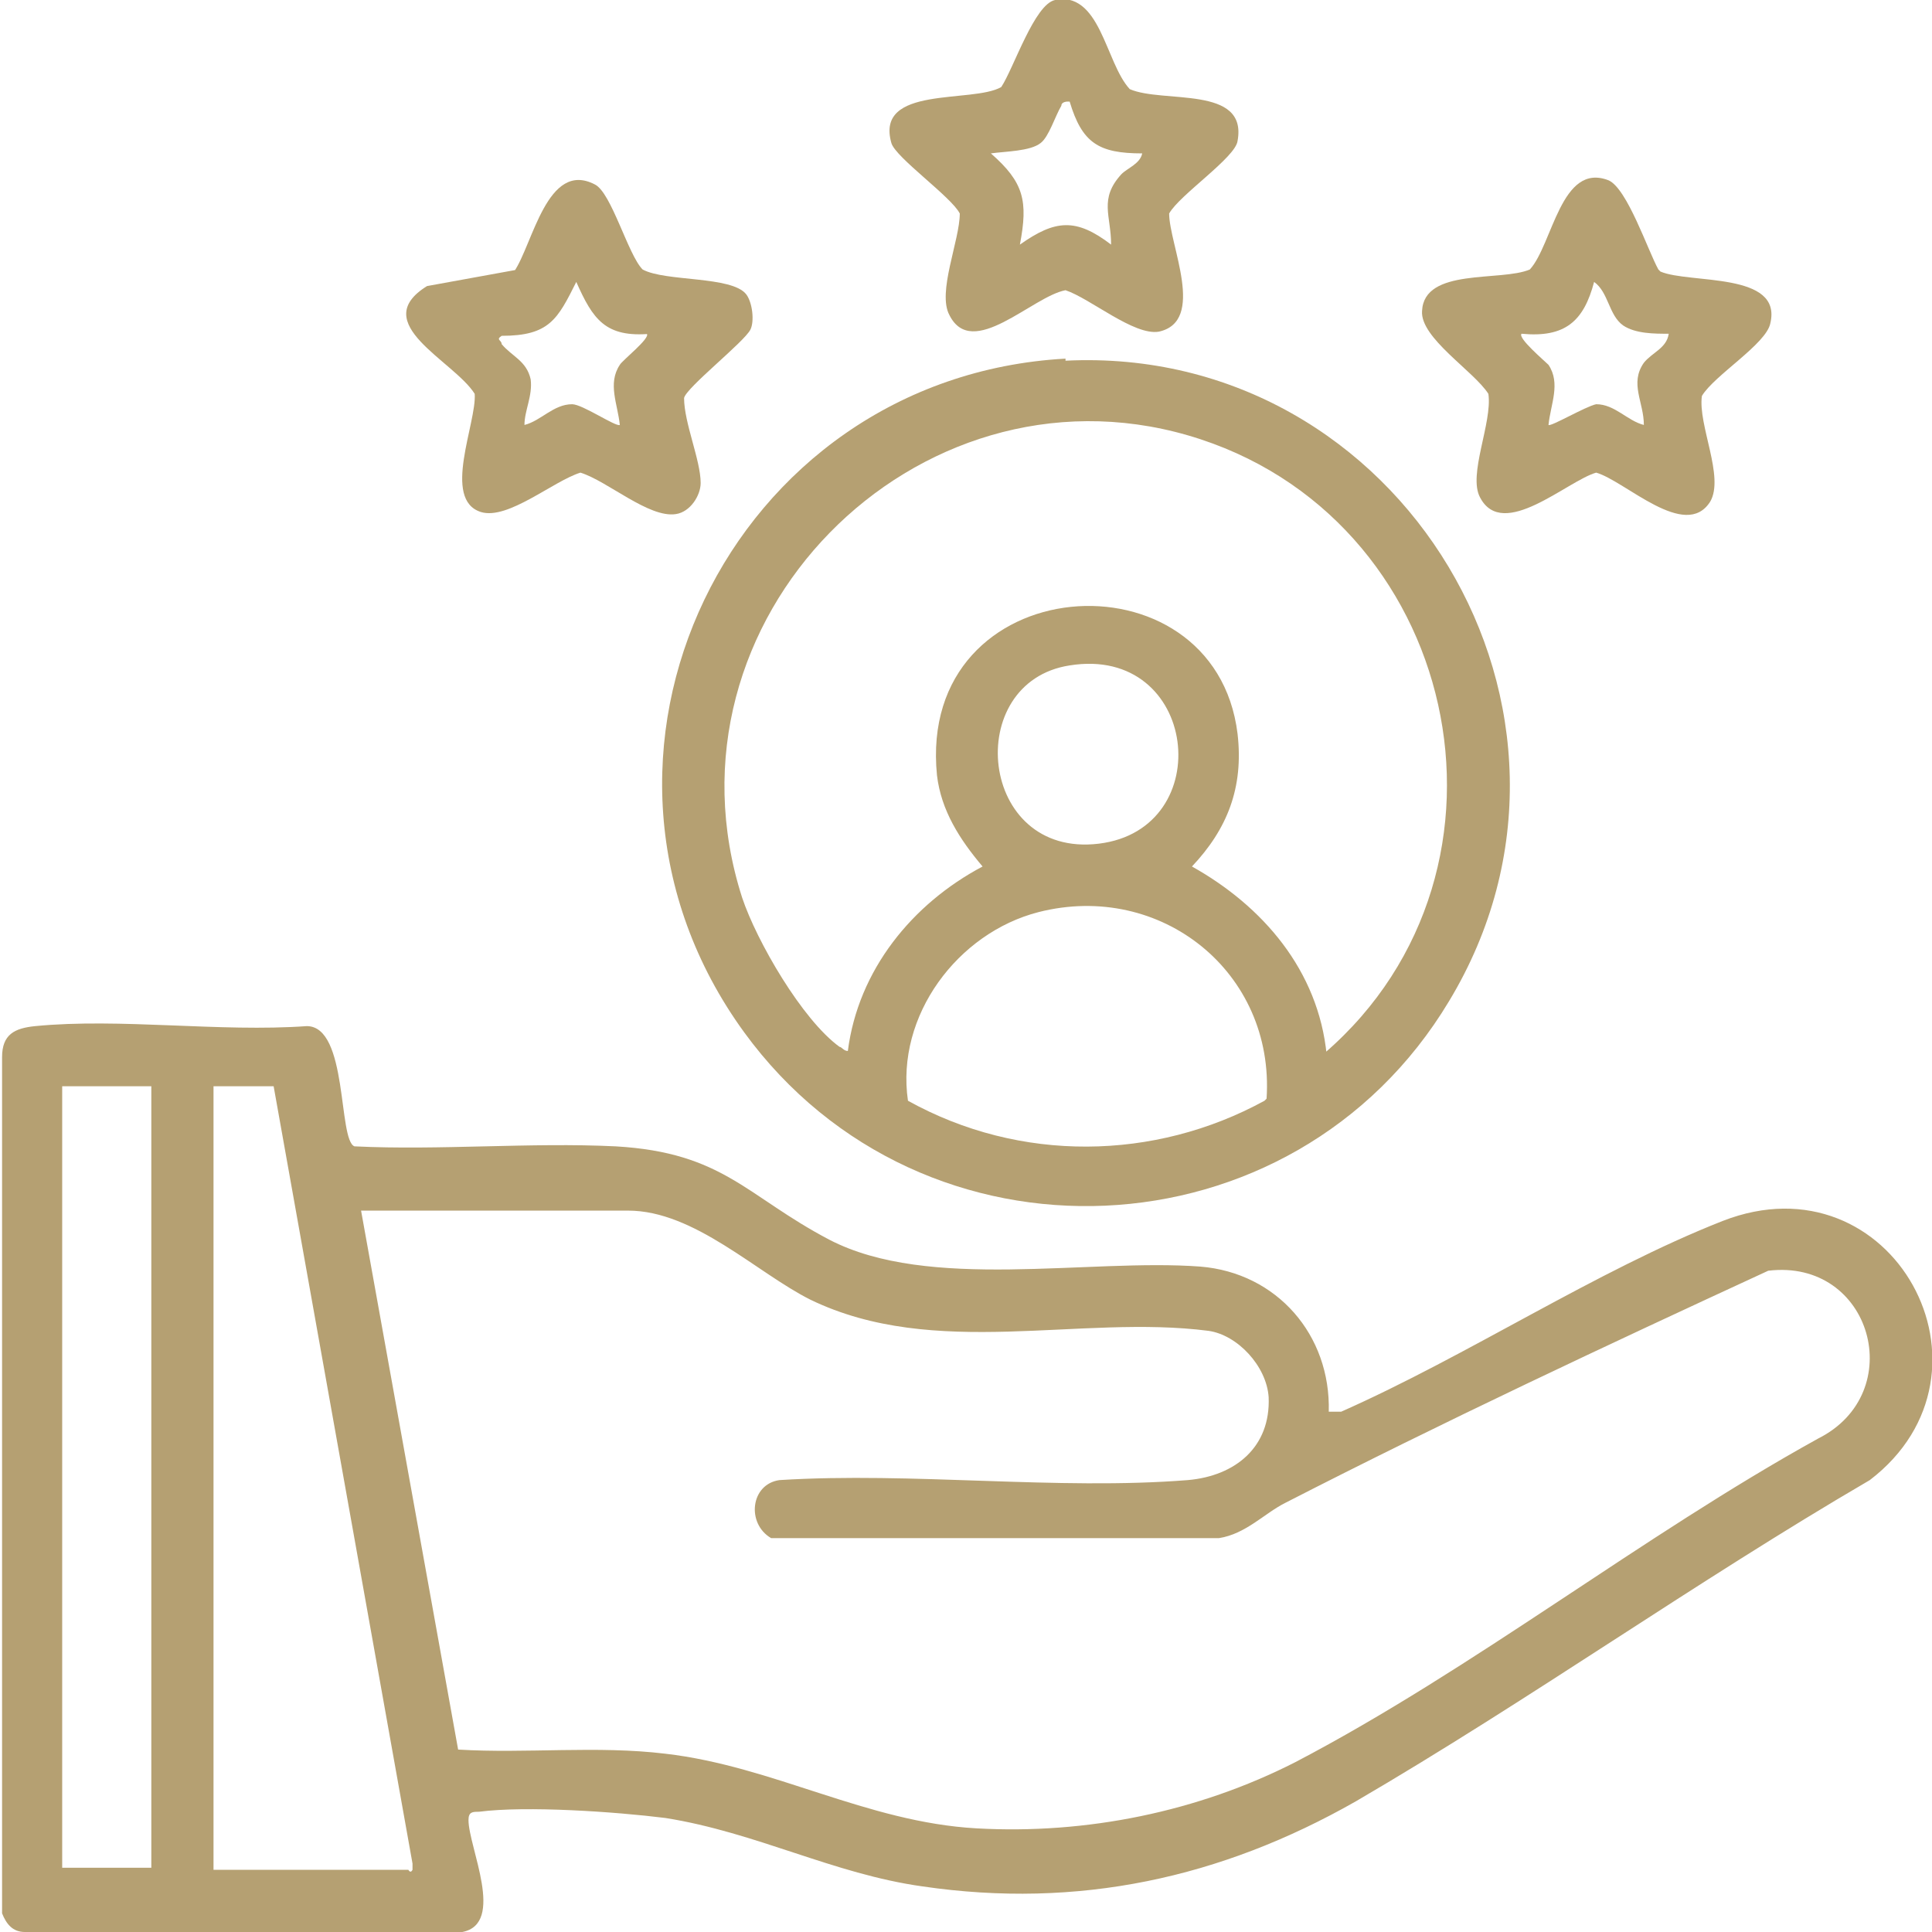
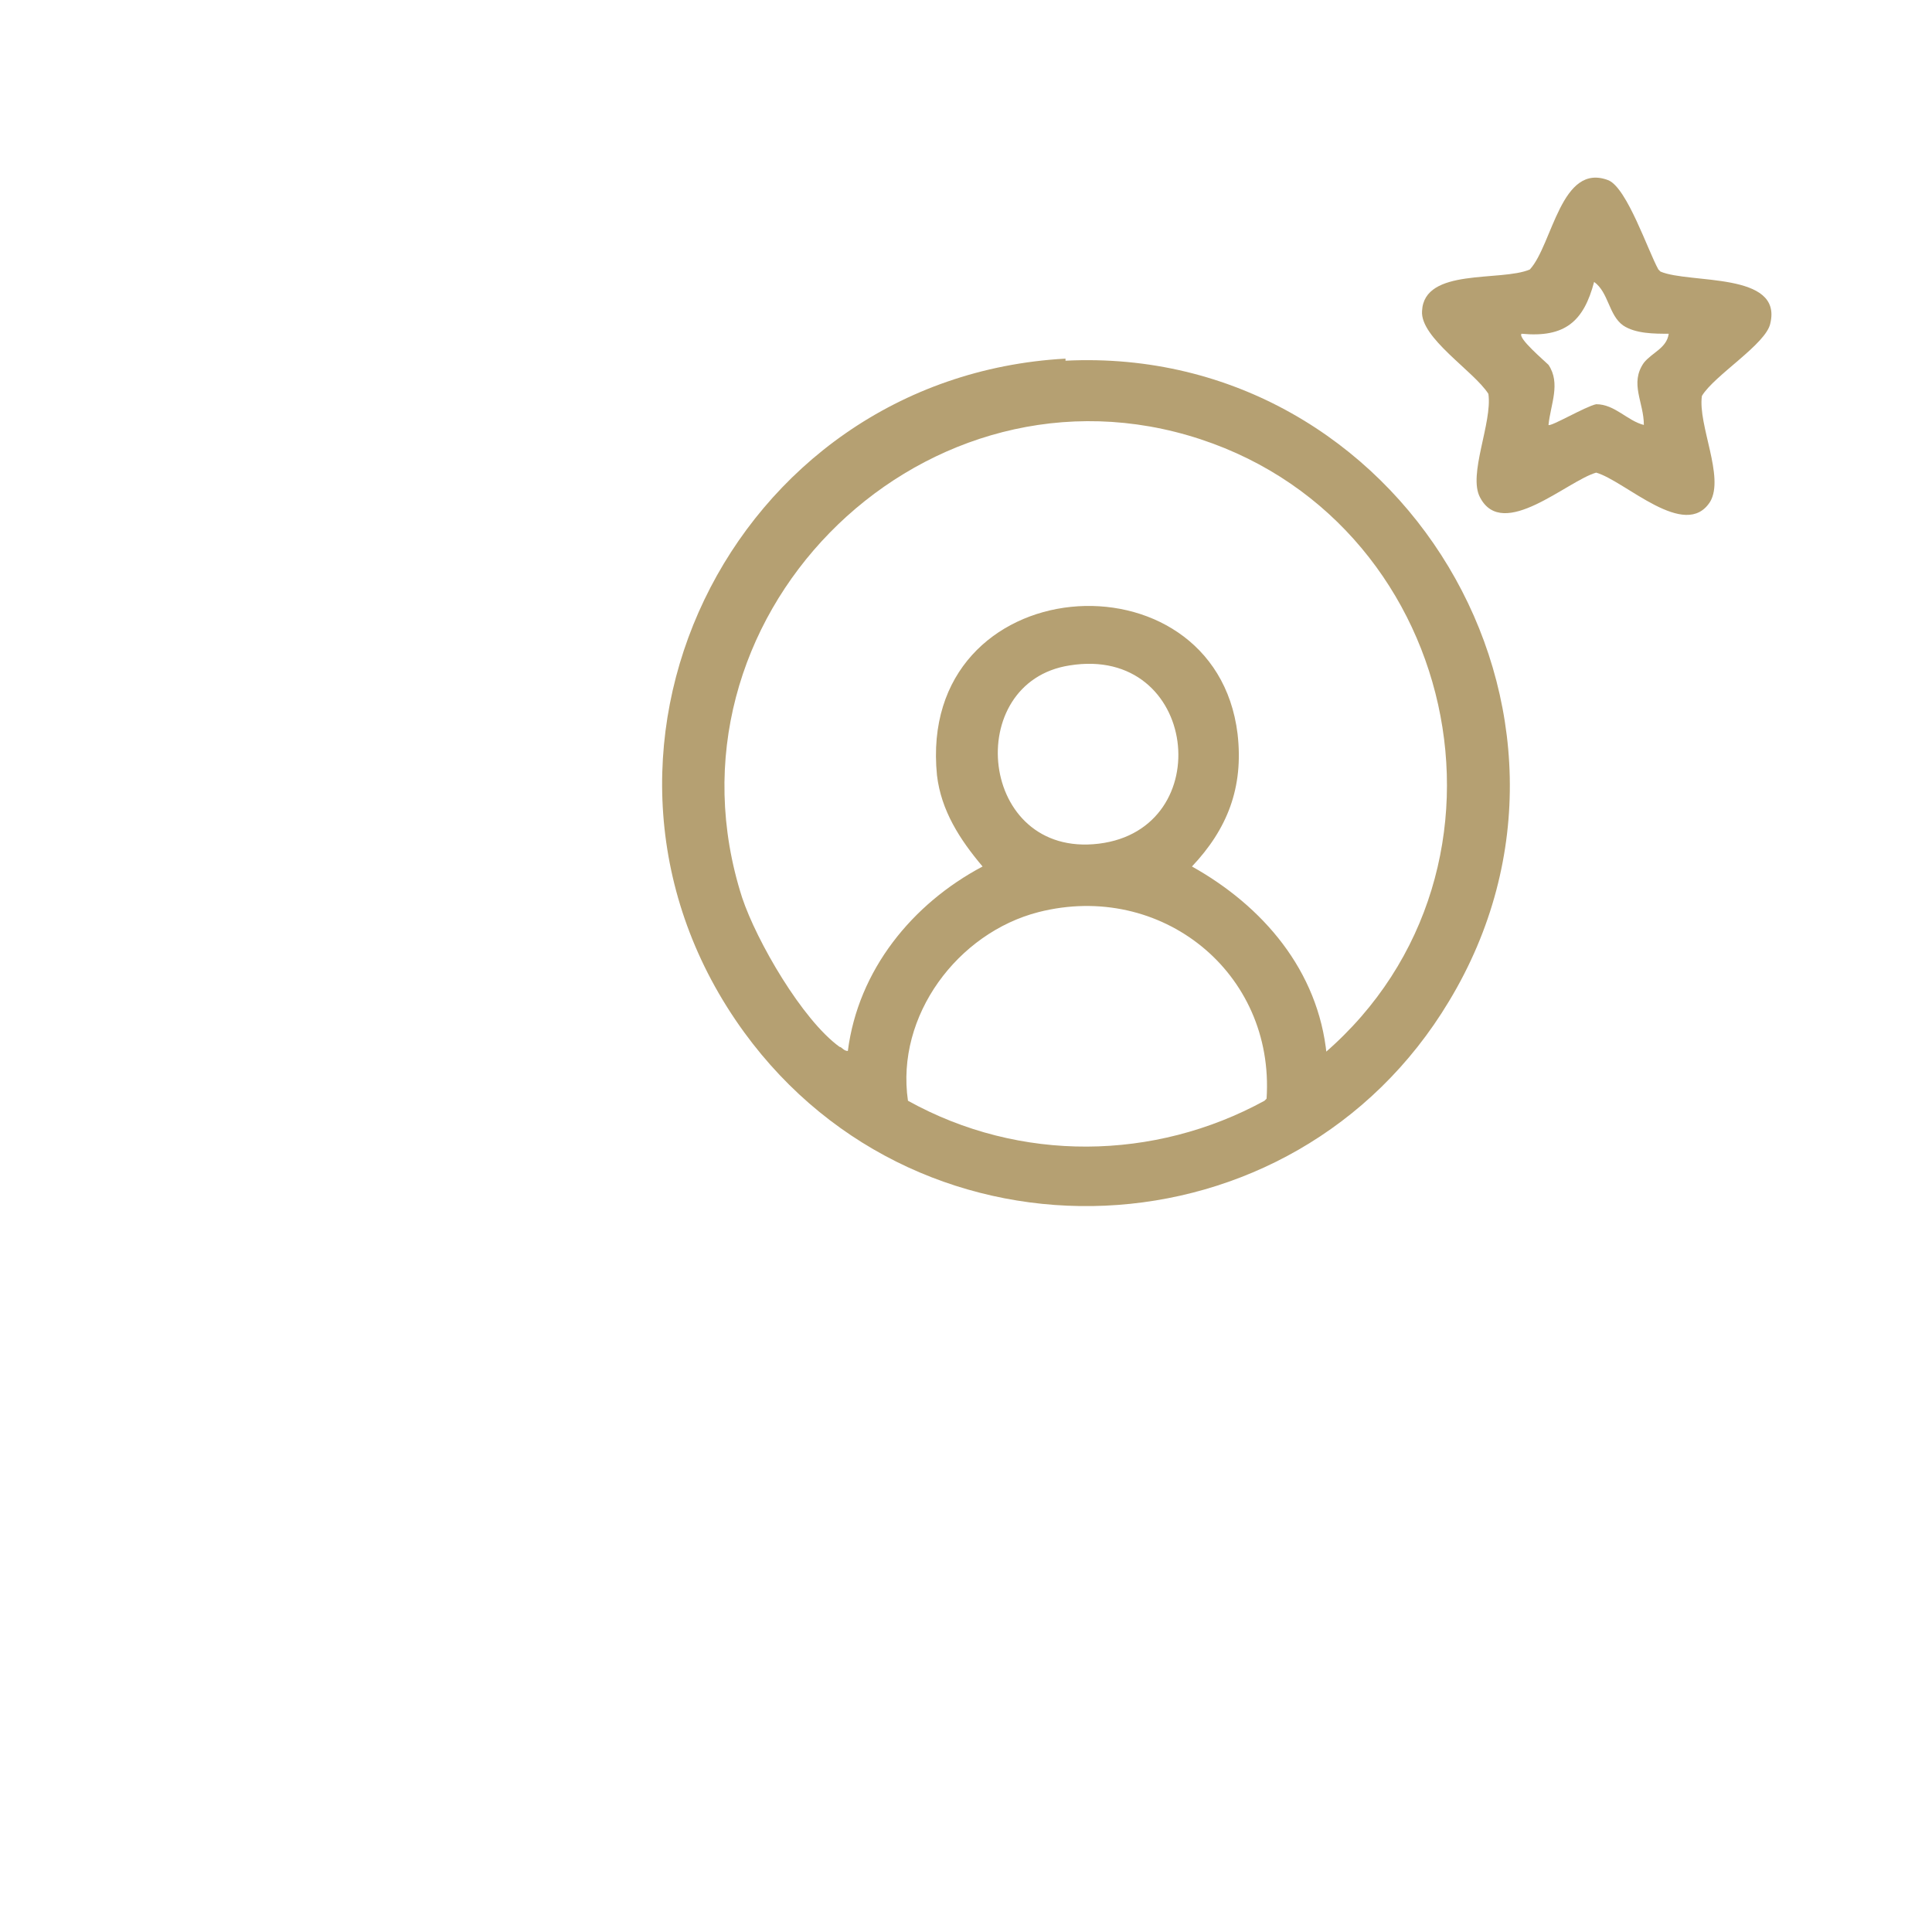
<svg xmlns="http://www.w3.org/2000/svg" id="Layer_2" data-name="Layer 2" viewBox="0 0 9.32 9.32">
  <defs>
    <style>
      .cls-1 {
        fill: #b5a072;
      }
    </style>
  </defs>
  <g id="Layer_1-2" data-name="Layer 1">
    <g id="UWT1gi">
      <g>
-         <path class="cls-1" d="M6.41,6.81h.06c.61-.27,1.23-.68,1.84-.92.82-.32,1.39.73.71,1.25-.84.49-1.64,1.06-2.48,1.55-.65.37-1.34.52-2.09.41-.43-.06-.8-.26-1.24-.33-.24-.03-.67-.06-.9-.03-.03,0-.05,0-.05.04,0,.13.18.5-.03.54H.12c-.06,0-.09-.04-.11-.09v-4.13c0-.11.06-.14.16-.15.41-.04.89.03,1.31,0,.2,0,.15.55.23.58.41.02.85-.02,1.26,0,.52.03.63.24,1.03.45.48.25,1.25.09,1.79.13.37.03.63.33.62.7ZM.73,5.24h-.43v3.77h.43v-3.77ZM1.03,9.02h.94s.01.02.02,0v-.03s-.67-3.75-.67-3.75h-.29v3.77ZM1.74,5.83l.47,2.61c.33.02.67-.02,1,.02.52.06.97.33,1.5.36s1.07-.08,1.54-.32c.86-.45,1.67-1.09,2.52-1.56.44-.22.26-.87-.24-.81-.78.36-1.57.73-2.33,1.12-.1.05-.19.15-.32.17h-2.16c-.12-.07-.1-.26.04-.28.64-.04,1.34.05,1.97,0,.23-.02.4-.16.39-.4-.01-.15-.15-.3-.29-.32-.62-.08-1.32.14-1.92-.15-.26-.13-.56-.43-.88-.43h-1.29Z" />
        <path class="cls-1" d="M5.14,1.74c1.62-.08,2.69,1.7,1.85,3.09-.75,1.25-2.54,1.33-3.4.15-.96-1.32-.07-3.16,1.55-3.25ZM6.39,5.08c1.03-.89.65-2.6-.66-2.98s-2.58.89-2.15,2.23c.07.21.29.59.47.72.01,0,.02.02.04.02.05-.39.31-.71.65-.89-.11-.13-.2-.27-.22-.44-.1-1,1.34-1.1,1.45-.2.03.26-.05.46-.22.64.34.19.61.5.65.91ZM5.16,3.21c-.52.08-.44.93.14.86s.48-.96-.14-.86ZM6.11,5.3c.04-.61-.51-1.05-1.1-.9-.39.1-.69.5-.63.91.54.3,1.19.29,1.72,0Z" />
        <path class="cls-1" d="M8.01,1.31c.14.06.59,0,.53.25-.02.1-.27.25-.33.35-.02.14.11.39.04.51-.12.19-.41-.1-.55-.14-.14.04-.45.33-.56.12-.06-.11.06-.36.04-.5-.07-.11-.33-.27-.32-.4.01-.21.38-.14.52-.2.11-.12.15-.52.38-.43.09.04.19.34.24.43ZM8.05,1.61c-.07,0-.16,0-.22-.04-.07-.05-.07-.16-.14-.21-.05.19-.14.27-.35.25-.02.02.11.13.13.15.06.09.01.19,0,.29.01.01.18-.09.23-.1.09,0,.15.08.23.1,0-.11-.07-.2,0-.3.04-.05.11-.07.12-.14Z" />
-         <path class="cls-1" d="M5.08,0c.23-.05.25.3.37.43.16.07.57-.02.52.25-.01.08-.28.26-.33.35,0,.15.18.52-.05.57-.12.02-.33-.16-.45-.2-.16.03-.45.34-.56.12-.06-.11.05-.36.05-.49-.04-.08-.31-.27-.33-.34-.08-.28.39-.19.53-.27.06-.09.16-.4.26-.42ZM5.15.49s-.03,0-.03.02c-.03.05-.06.15-.1.18-.05.04-.17.04-.24.05.16.14.18.23.14.44.17-.12.27-.13.44,0,0-.14-.06-.22.05-.34.03-.03.09-.05.1-.1-.21,0-.29-.05-.35-.25Z" />
-         <path class="cls-1" d="M2.48,1.31c.09-.13.16-.54.39-.42.08.04.16.34.23.41.11.06.43.03.5.12.03.04.04.13.02.17-.03.06-.31.28-.32.33,0,.12.08.3.08.41,0,.06-.05.14-.12.15-.13.02-.33-.16-.46-.2-.13.04-.35.23-.48.19-.19-.06-.02-.43-.03-.57-.1-.16-.52-.34-.23-.52l.44-.08ZM3.14,1.61c-.22.02-.28-.07-.36-.25-.09.18-.13.26-.36.26-.03.02,0,.02,0,.04.05.06.12.08.14.17.01.08-.03.15-.03.22.08-.02.14-.1.23-.1.05,0,.21.11.23.1-.01-.1-.06-.2,0-.29.01-.02.15-.13.13-.15Z" />
      </g>
    </g>
  </g>
</svg>